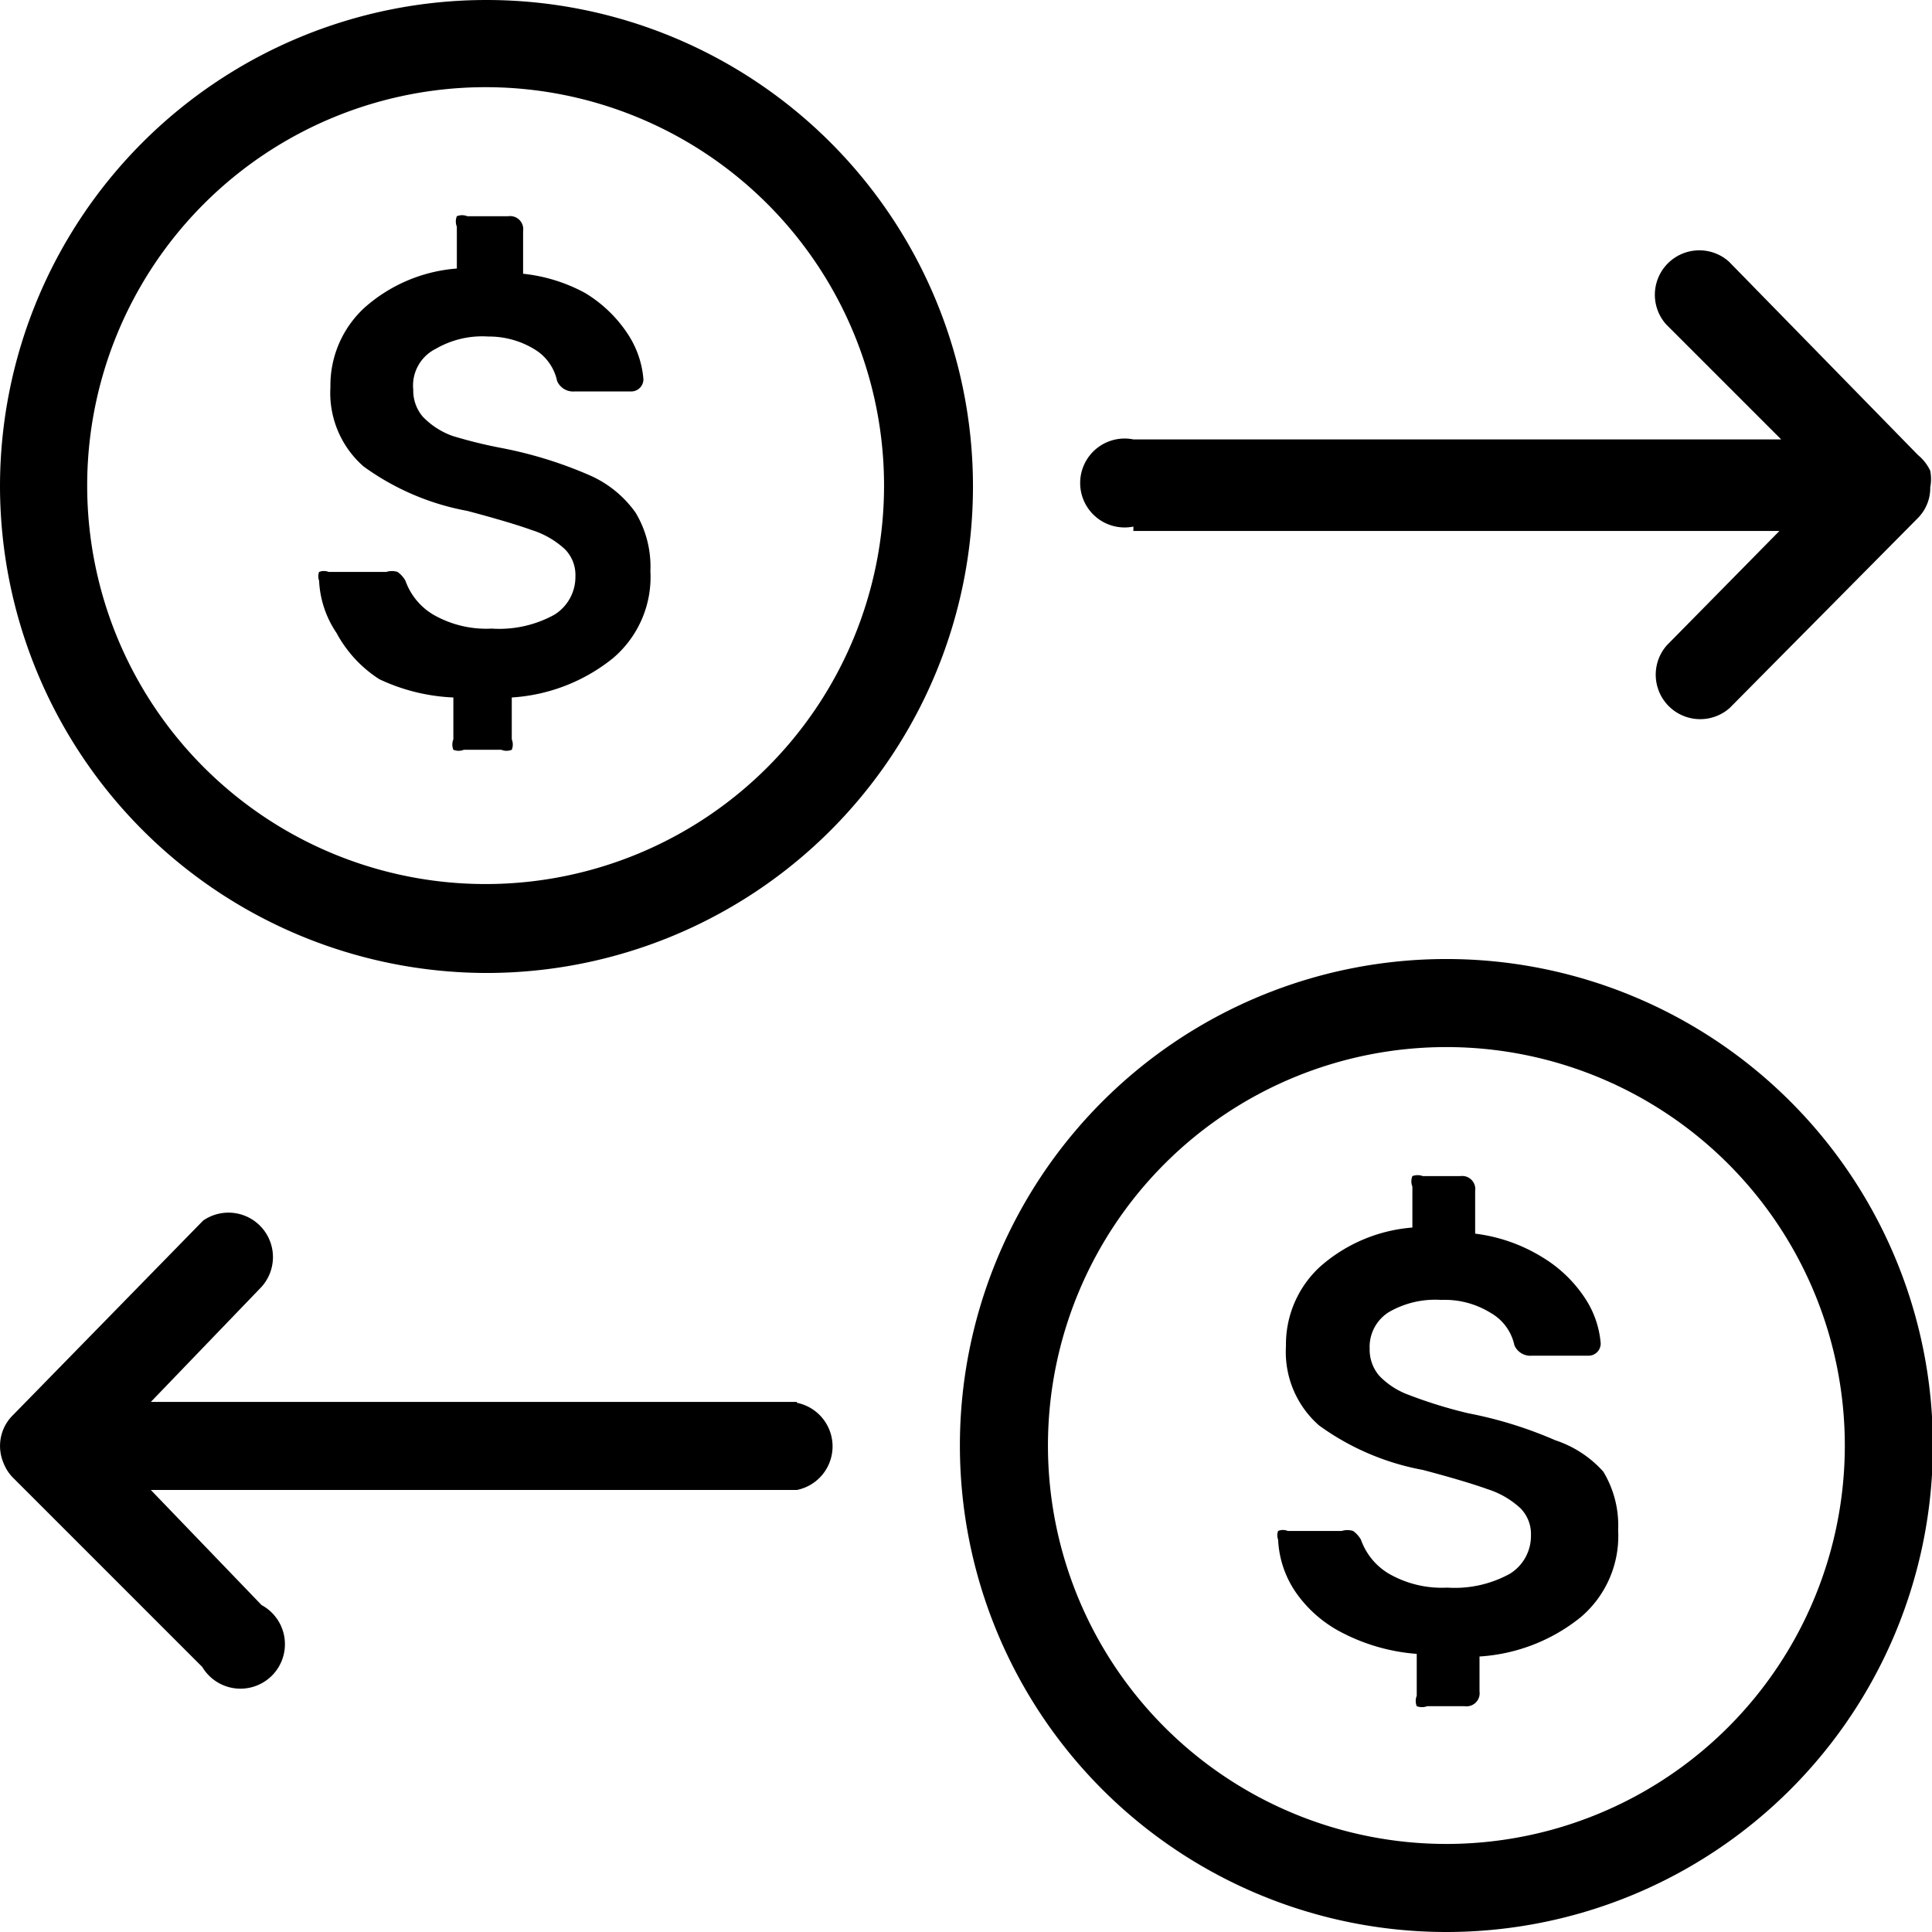
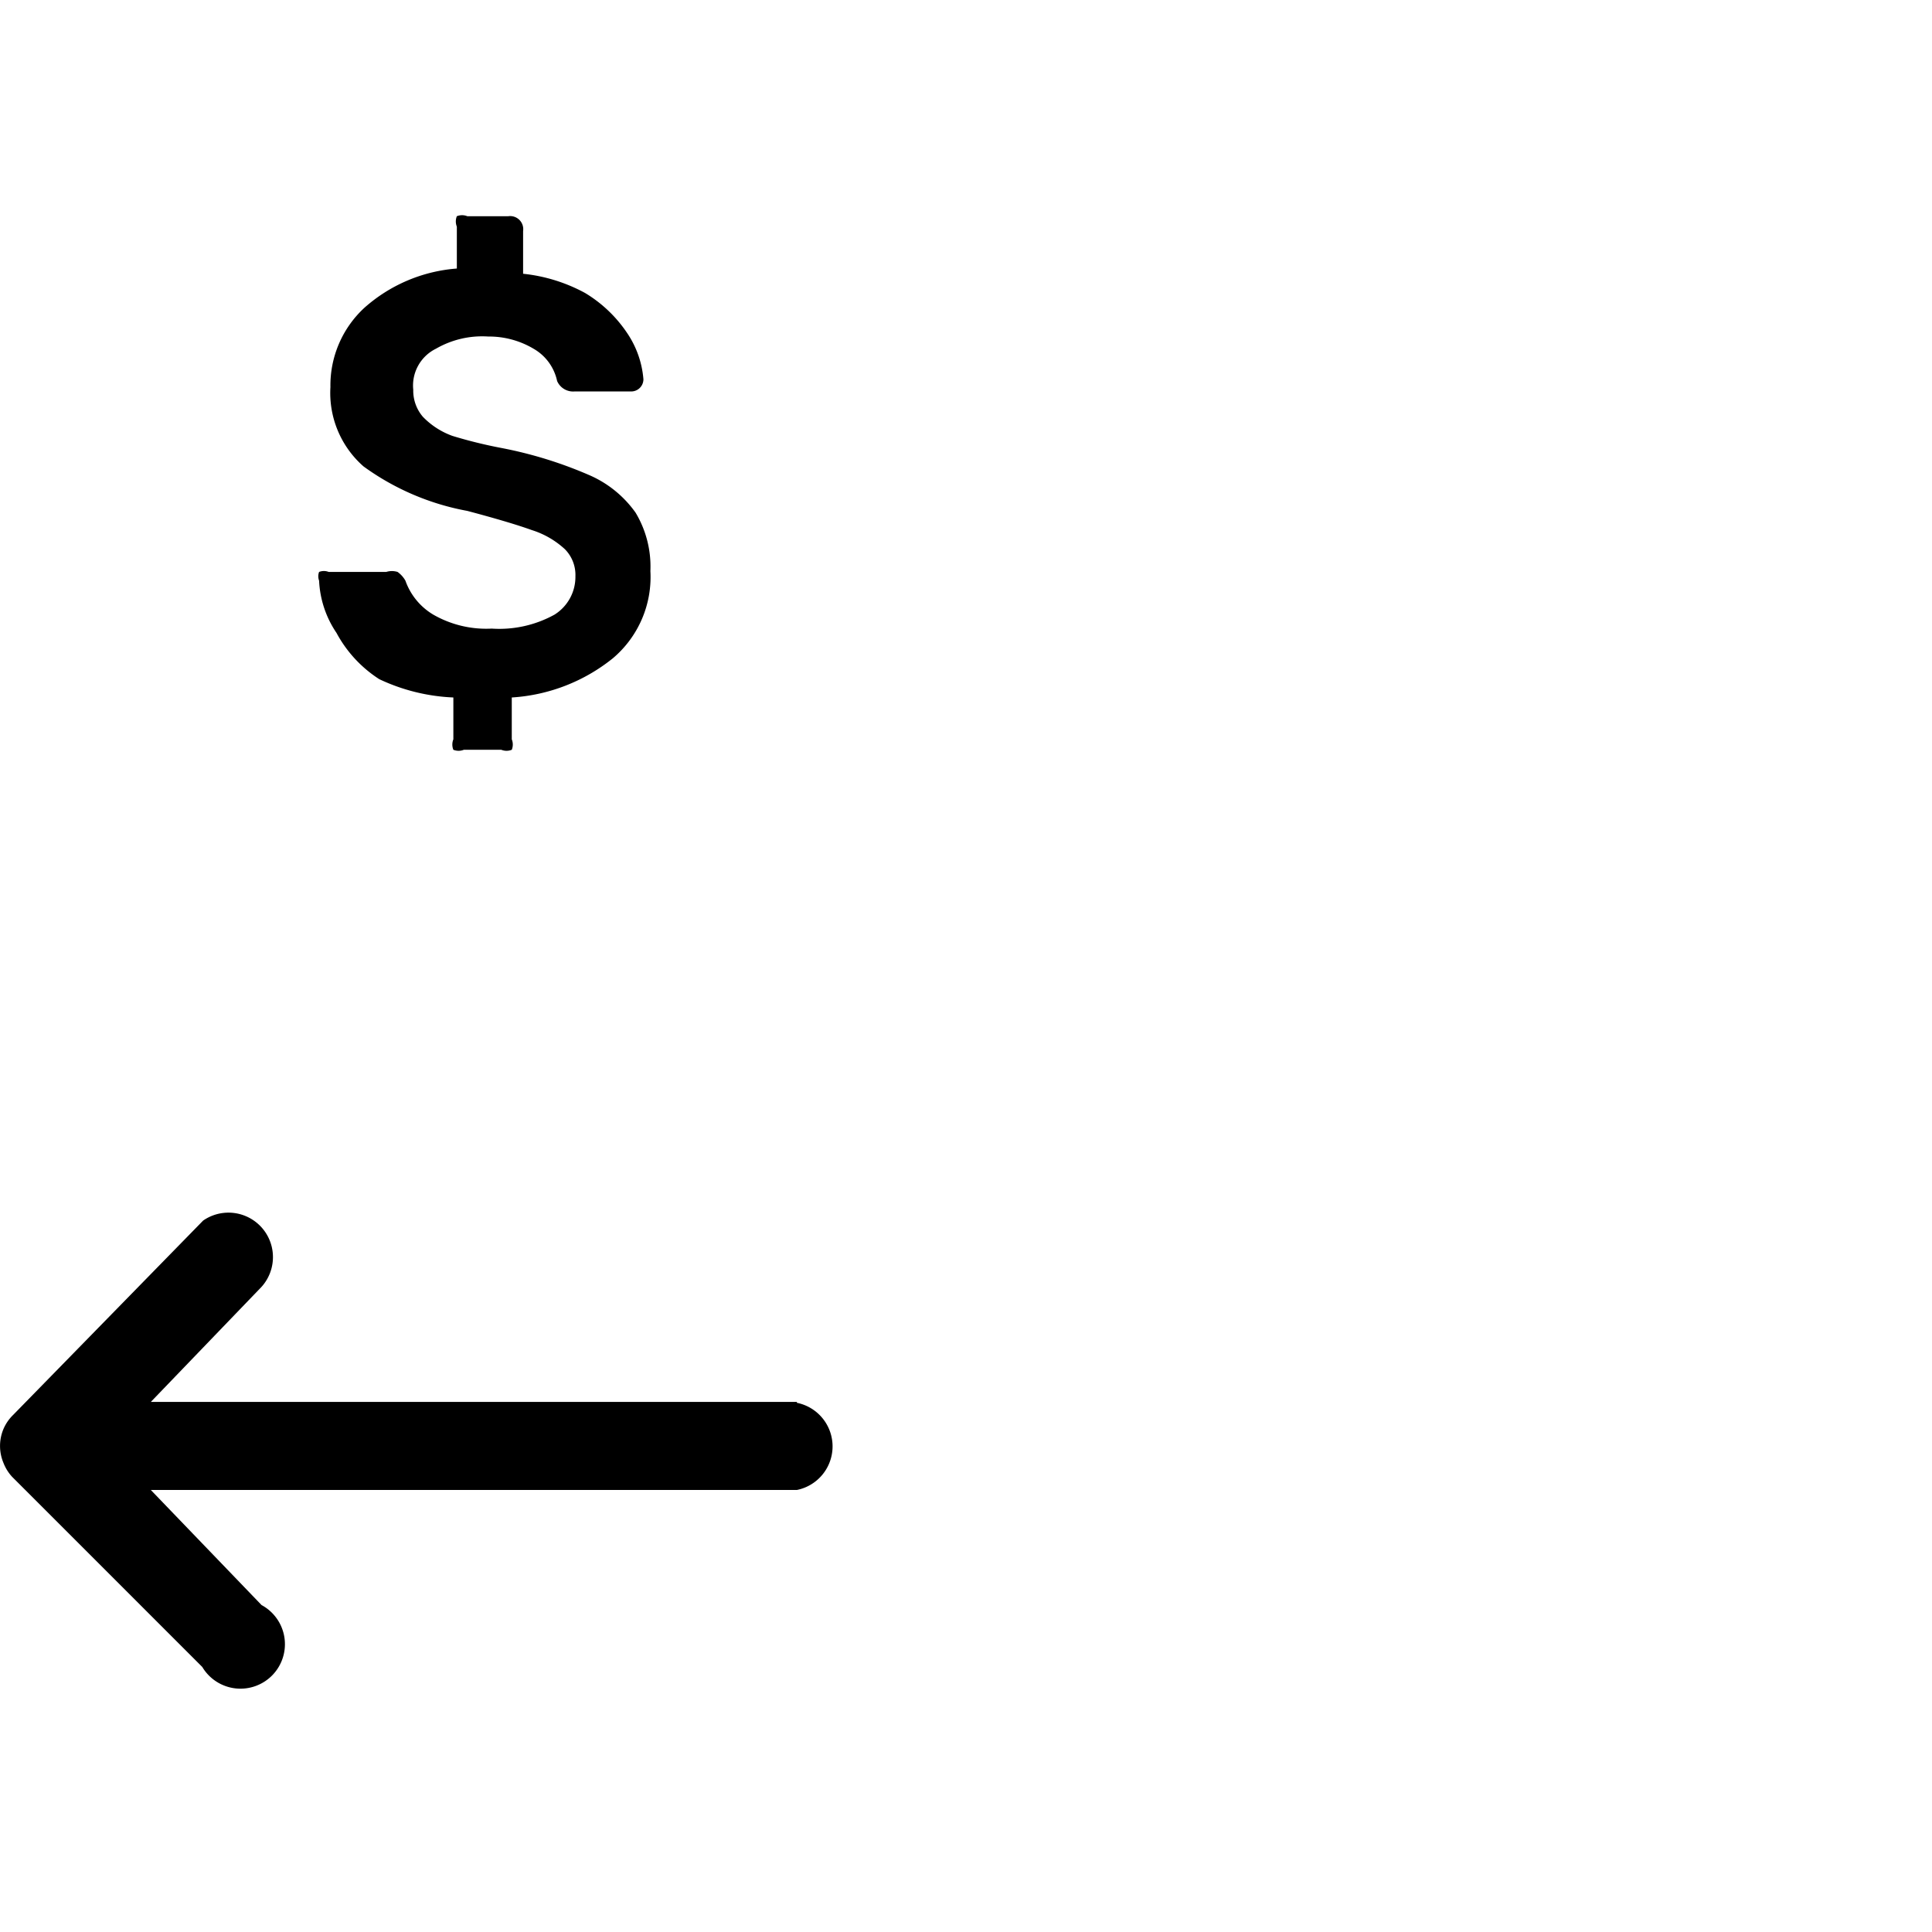
<svg xmlns="http://www.w3.org/2000/svg" viewBox="0 0 22.16 22.16">
  <title />
  <g data-name="Camada 2" id="Camada_2">
    <g data-name="Camada 1" id="Camada_1-2">
      <path d="M4.35,7.79A2.2,2.2,0,0,0,5.2,8v.48a.16.16,0,0,0,0,.12.16.16,0,0,0,.12,0h.43a.16.16,0,0,0,.12,0,.16.16,0,0,0,0-.12V8a2.05,2.05,0,0,0,1.16-.45,1.22,1.22,0,0,0,.43-1,1.2,1.2,0,0,0-.17-.67,1.27,1.27,0,0,0-.53-.43,4.79,4.79,0,0,0-1-.31A5.36,5.36,0,0,1,5.19,5a.89.89,0,0,1-.34-.22.46.46,0,0,1-.11-.31A.47.47,0,0,1,5,4a1.06,1.06,0,0,1,.6-.14A1,1,0,0,1,6.12,4a.56.56,0,0,1,.27.37.2.2,0,0,0,.2.12h.65a.14.14,0,0,0,.14-.14,1.1,1.1,0,0,0-.18-.52,1.53,1.53,0,0,0-.49-.47A1.9,1.9,0,0,0,6,3.14V2.65a.15.15,0,0,0-.17-.17H5.36a.16.16,0,0,0-.12,0,.16.16,0,0,0,0,.12v.48a1.8,1.8,0,0,0-1.06.45,1.21,1.21,0,0,0-.39.91,1.12,1.12,0,0,0,.38.91,2.92,2.92,0,0,0,1.19.51q.49.13.74.22a1,1,0,0,1,.38.22.42.42,0,0,1,.12.31.51.51,0,0,1-.24.44,1.31,1.31,0,0,1-.72.16,1.22,1.22,0,0,1-.67-.16.74.74,0,0,1-.32-.39.31.31,0,0,0-.09-.1.22.22,0,0,0-.13,0H3.77a.15.15,0,0,0-.11,0,.14.14,0,0,0,0,.1,1.16,1.16,0,0,0,.2.6A1.44,1.44,0,0,0,4.35,7.79Z" />
-       <path d="M5.58,11.16A5.58,5.58,0,1,0,0,5.58,5.59,5.59,0,0,0,5.58,11.16ZM5.58,1A4.57,4.57,0,1,1,1,5.58,4.57,4.57,0,0,1,5.58,1Z" />
-       <path d="M17.84,16.52a4.75,4.75,0,0,0-1-.31,5.29,5.29,0,0,1-.68-.21.89.89,0,0,1-.34-.22.46.46,0,0,1-.11-.31.47.47,0,0,1,.22-.42,1.06,1.06,0,0,1,.6-.14,1,1,0,0,1,.57.15.56.56,0,0,1,.27.37.2.2,0,0,0,.2.12h.65a.14.14,0,0,0,.14-.14,1.1,1.1,0,0,0-.18-.52,1.53,1.53,0,0,0-.49-.47,1.91,1.91,0,0,0-.77-.27v-.49a.15.15,0,0,0-.17-.17h-.43a.17.17,0,0,0-.12,0,.16.16,0,0,0,0,.12v.47a1.81,1.81,0,0,0-1.06.45,1.21,1.21,0,0,0-.39.91,1.12,1.12,0,0,0,.38.91,2.93,2.93,0,0,0,1.19.51q.49.13.74.22a1,1,0,0,1,.38.22.42.42,0,0,1,.12.31.51.51,0,0,1-.24.44,1.31,1.31,0,0,1-.72.16,1.22,1.22,0,0,1-.67-.16.74.74,0,0,1-.32-.39.32.32,0,0,0-.09-.1.22.22,0,0,0-.13,0h-.62a.14.14,0,0,0-.11,0,.14.14,0,0,0,0,.1,1.16,1.16,0,0,0,.2.6,1.45,1.45,0,0,0,.54.47,2.22,2.22,0,0,0,.85.24v.48a.16.16,0,0,0,0,.12.17.17,0,0,0,.12,0h.43a.15.15,0,0,0,.17-.17V19a2.05,2.05,0,0,0,1.16-.45,1.22,1.22,0,0,0,.43-1,1.19,1.19,0,0,0-.17-.67A1.27,1.27,0,0,0,17.84,16.52Z" />
-       <path d="M16.59,11a5.58,5.58,0,1,0,5.58,5.58A5.58,5.58,0,0,0,16.59,11Zm0,10.15a4.57,4.57,0,1,1,4.57-4.57A4.57,4.57,0,0,1,16.59,21.15Z" />
-       <path d="M13,6.09h7.41L19.12,7.4a.51.51,0,0,0,.72.72L22,5.94h0a.49.49,0,0,0,.14-.35.51.51,0,0,0,0-.19A.52.52,0,0,0,22,5.22L19.83,3a.51.51,0,0,0-.72.72l1.32,1.32H13a.51.51,0,1,0,0,1Z" />
      <path d="M9.14,16.08H1.73L3,14.76A.51.51,0,0,0,2.33,14L.15,16.23a.5.5,0,0,0-.11.16.5.5,0,0,0,0,.39.5.5,0,0,0,.1.16h0l2.18,2.18A.51.51,0,1,0,3,18.41L1.73,17.09H9.14a.51.51,0,0,0,0-1Z" />
    </g>
  </g>
</svg>